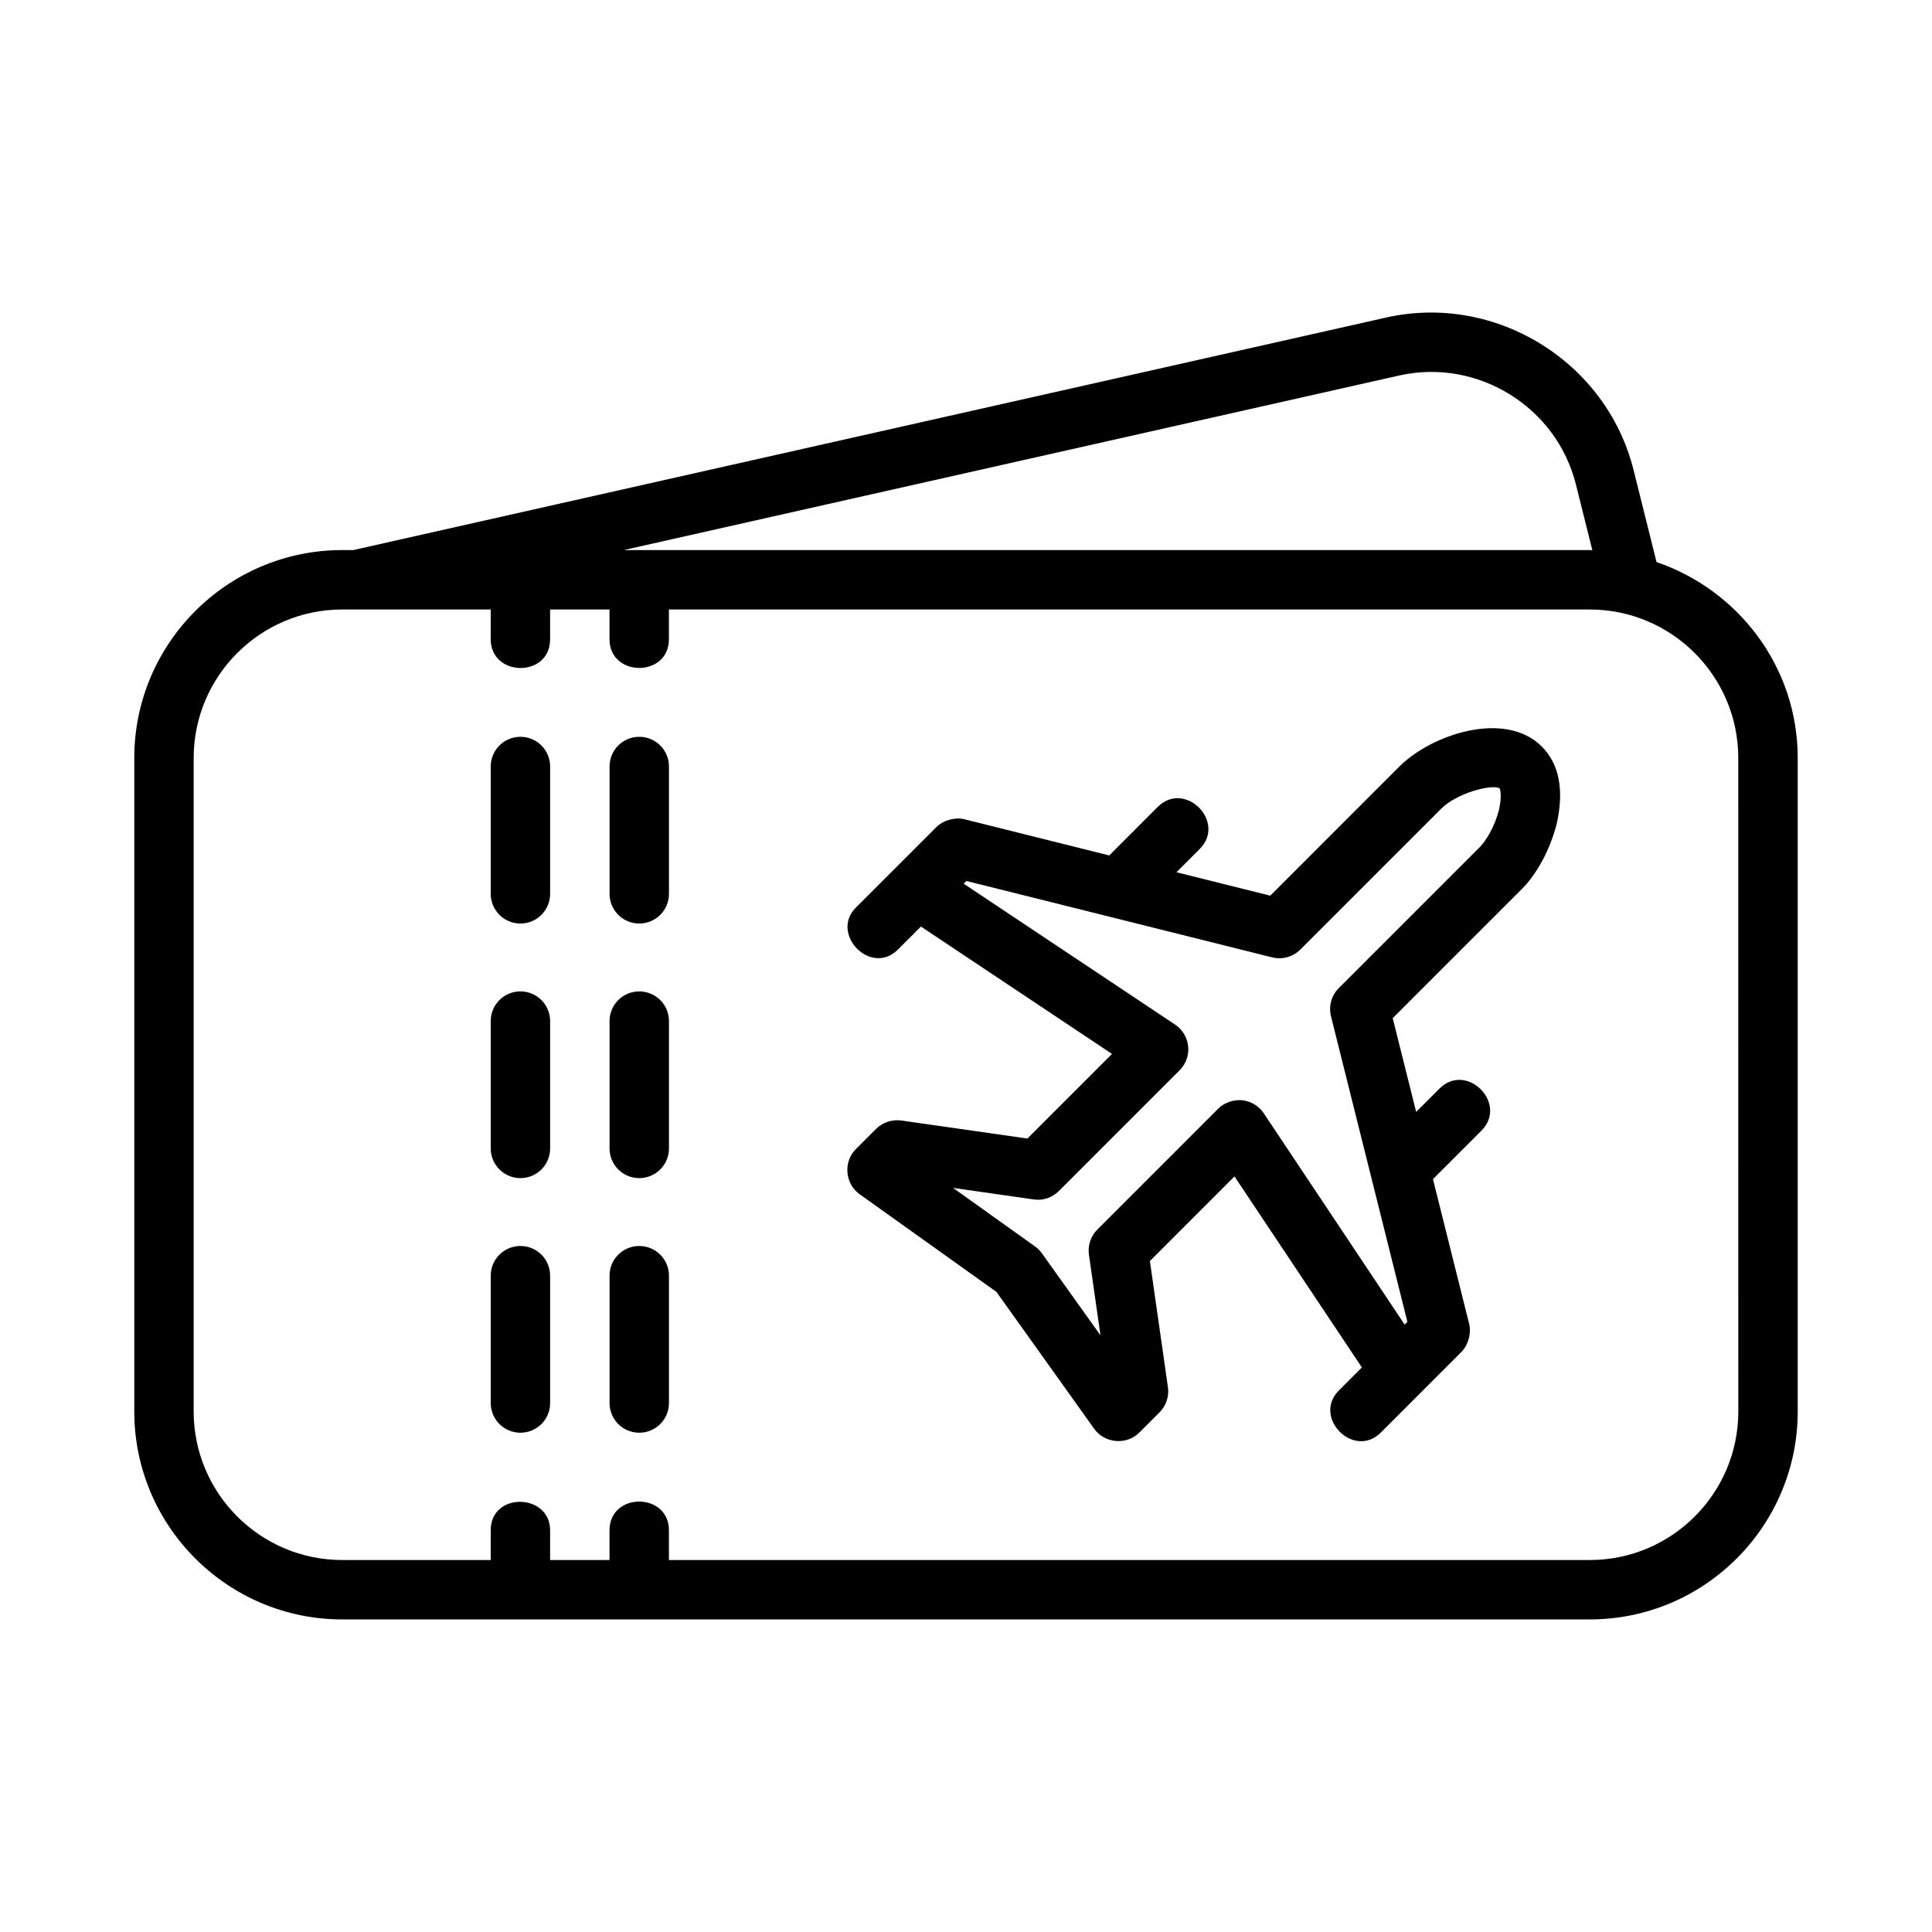
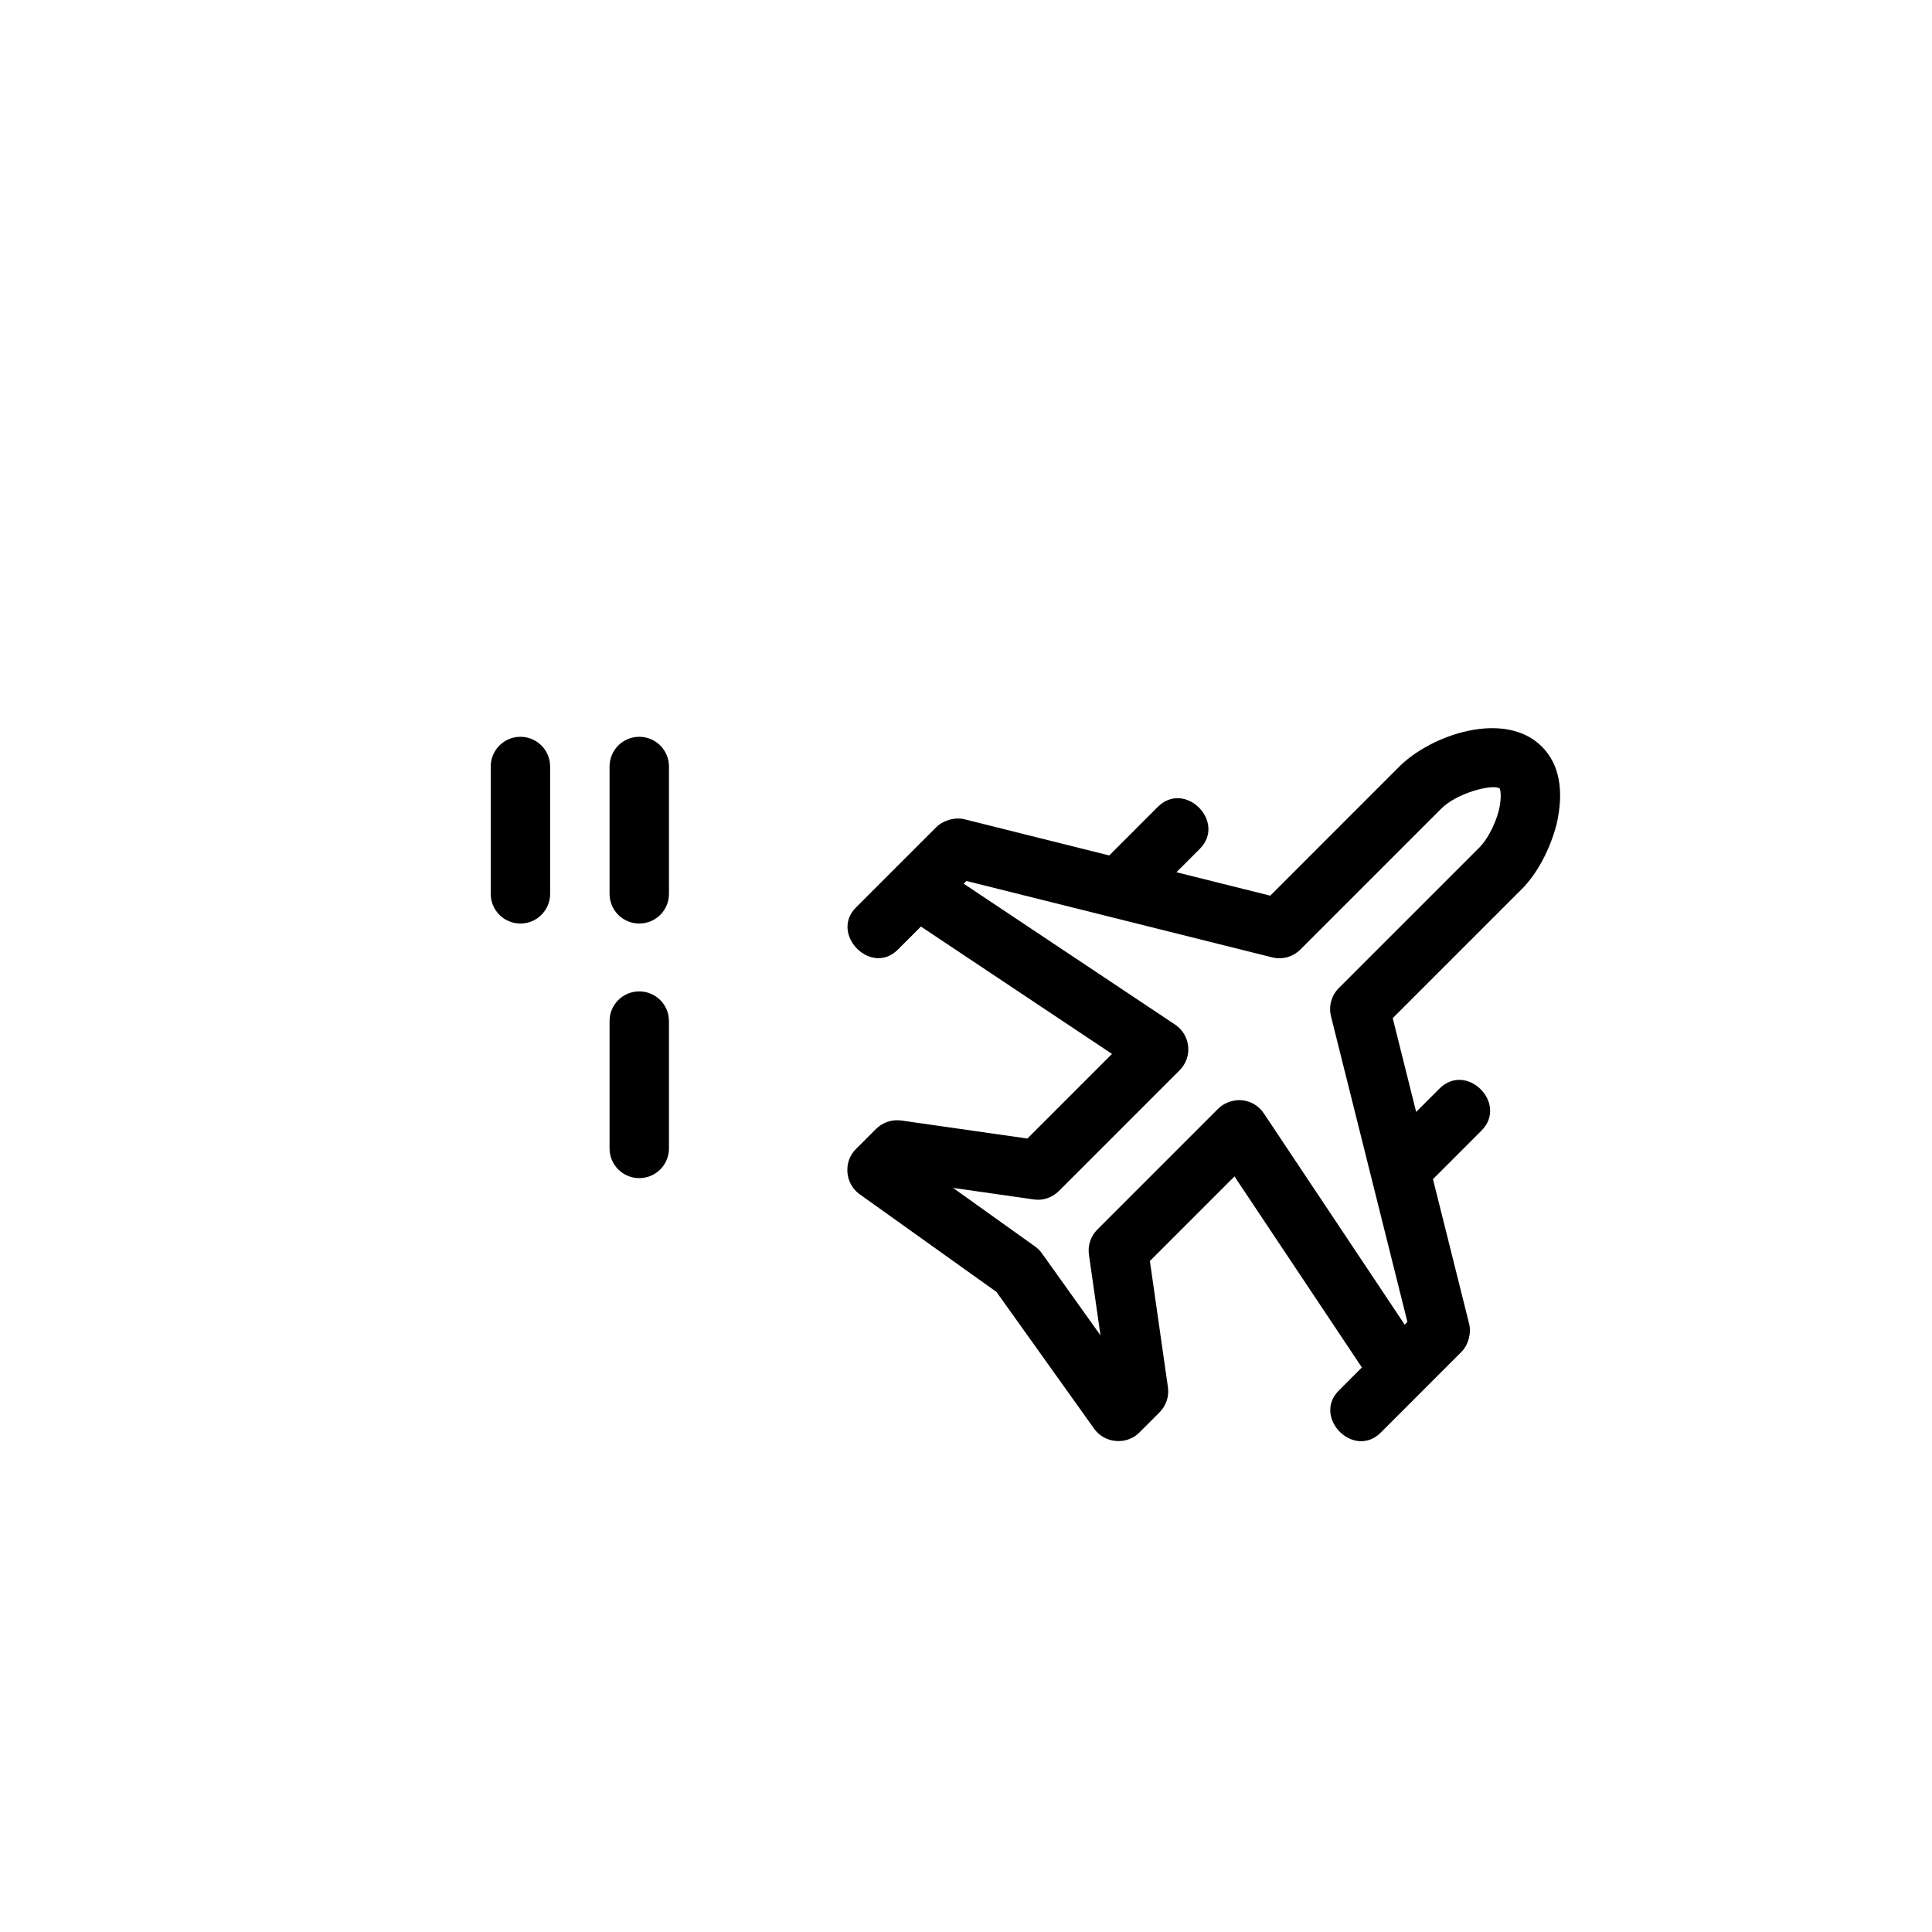
<svg xmlns="http://www.w3.org/2000/svg" fill="#000000" width="800px" height="800px" version="1.1" viewBox="144 144 512 512">
  <g>
    <path d="m514.79 347.19-34.164 34.172-24.859-6.211 6.164-6.164c7.168-7.172-3.93-18.332-11.133-11.133l-12.84 12.848s-38.344-9.582-38.344-9.582c-2.481-0.637-5.676 0.27-7.469 2.07 0 0-21.207 21.207-21.324 21.324-6.961 6.961 3.981 18.285 11.133 11.133l6.102-6.102 50.633 33.754-22.418 22.426-33.441-4.781c-2.414-0.332-4.902 0.484-6.672 2.231l-5.336 5.336c-3.398 3.394-2.914 9.172 0.984 11.969l36.27 25.898s25.879 36.246 25.891 36.262c2.785 3.898 8.594 4.394 11.977 0.992l5.336-5.336c1.754-1.754 2.582-4.231 2.231-6.68l-4.781-33.426 22.418-22.426 33.762 50.629s-6.09 6.094-6.102 6.106c-7.078 7.082 3.953 18.309 11.133 11.133l21.324-21.332c1.828-1.828 2.703-4.957 2.074-7.473l-9.59-38.34s12.777-12.785 12.844-12.852c7.16-7.164-3.926-18.336-11.133-11.133l-6.164 6.168-6.211-24.848 34.18-34.18c4.012-4.012 7.441-10.316 9.238-17.156 2.062-9.047 0.738-15.988-3.906-20.641-9.762-9.754-29.242-3.234-37.805 5.344zm26.43 11.547c-1.168 4.406-3.398 8.086-5.09 9.777l-37.332 37.332c-1.953 1.953-2.734 4.789-2.074 7.473l20.25 80.996-0.723 0.723-37.332-55.996c-1.309-1.961-3.43-3.238-5.781-3.469-2.199-0.199-4.676 0.594-6.332 2.266l-31.996 31.996c-1.754 1.754-2.582 4.231-2.231 6.68l3.059 21.363-15.516-21.727c-0.508-0.707-1.121-1.332-1.828-1.828l-21.727-15.52 21.371 3.059c2.461 0.383 4.922-0.484 6.672-2.231l31.996-31.996c1.676-1.668 2.508-3.996 2.273-6.34-0.246-2.344-1.508-4.465-3.477-5.773l-56.012-37.332 0.723-0.723 81.012 20.242c2.676 0.676 5.519-0.113 7.473-2.066l37.316-37.316c4.18-4.191 13.453-6.594 15.5-5.406 0.203 0.352 0.621 2.203-0.195 5.816z" />
-     <path d="m583 292.95-6.082-24.371c-7.195-28.82-36.652-46.926-65.559-40.43l-273.73 61.625h-2.941c-30.383 0-55.105 24.723-55.105 55.105v173.18c0 30.383 24.723 55.105 55.105 55.105h330.62c30.383 0 55.105-24.723 55.105-55.105v-173.18c-0.004-24.16-15.738-44.512-37.418-51.93zm-68.195-49.438c20.77-4.652 41.695 8.297 46.832 28.883l4.356 17.449c-0.234-0.004-0.449-0.07-0.68-0.07h-256.01zm89.867 274.55c0 21.703-17.652 39.359-39.359 39.359h-244.04v-7.871c0-10.129-15.742-10.184-15.742 0v7.871h-15.746v-7.871c0-9.859-15.742-10.277-15.742 0v7.871h-39.359c-21.711 0-39.359-17.66-39.359-39.359v-173.18c0-21.703 17.652-39.359 39.359-39.359h39.359v7.871c0 10.094 15.742 10.266 15.742 0v-7.871h15.742v7.871c0 10.125 15.742 10.188 15.742 0v-7.871h244.03c21.711 0 39.359 17.66 39.359 39.359z" />
-     <path d="m313.41 474.2c-4.352 0-7.871 3.519-7.871 7.871v33.742c0 4.352 3.519 7.871 7.871 7.871s7.871-3.519 7.871-7.871v-33.742c0-4.348-3.519-7.871-7.871-7.871z" />
    <path d="m313.41 406.73c-4.352 0-7.871 3.519-7.871 7.871v33.742c0 4.352 3.519 7.871 7.871 7.871s7.871-3.519 7.871-7.871v-33.742c0-4.348-3.519-7.871-7.871-7.871z" />
    <path d="m313.41 339.26c-4.352 0-7.871 3.519-7.871 7.871v33.742c0 4.352 3.519 7.871 7.871 7.871s7.871-3.519 7.871-7.871v-33.742c0-4.348-3.519-7.871-7.871-7.871z" />
    <path d="m281.92 339.26c-4.352 0-7.871 3.519-7.871 7.871v33.742c0 4.352 3.519 7.871 7.871 7.871 4.352 0 7.871-3.519 7.871-7.871v-33.742c0-4.348-3.519-7.871-7.871-7.871z" />
-     <path d="m281.92 474.2c-4.352 0-7.871 3.519-7.871 7.871v33.742c0 4.352 3.519 7.871 7.871 7.871 4.352 0 7.871-3.519 7.871-7.871v-33.742c0-4.348-3.519-7.871-7.871-7.871z" />
-     <path d="m281.92 406.73c-4.352 0-7.871 3.519-7.871 7.871v33.742c0 4.352 3.519 7.871 7.871 7.871 4.352 0 7.871-3.519 7.871-7.871v-33.742c0-4.348-3.519-7.871-7.871-7.871z" />
  </g>
</svg>